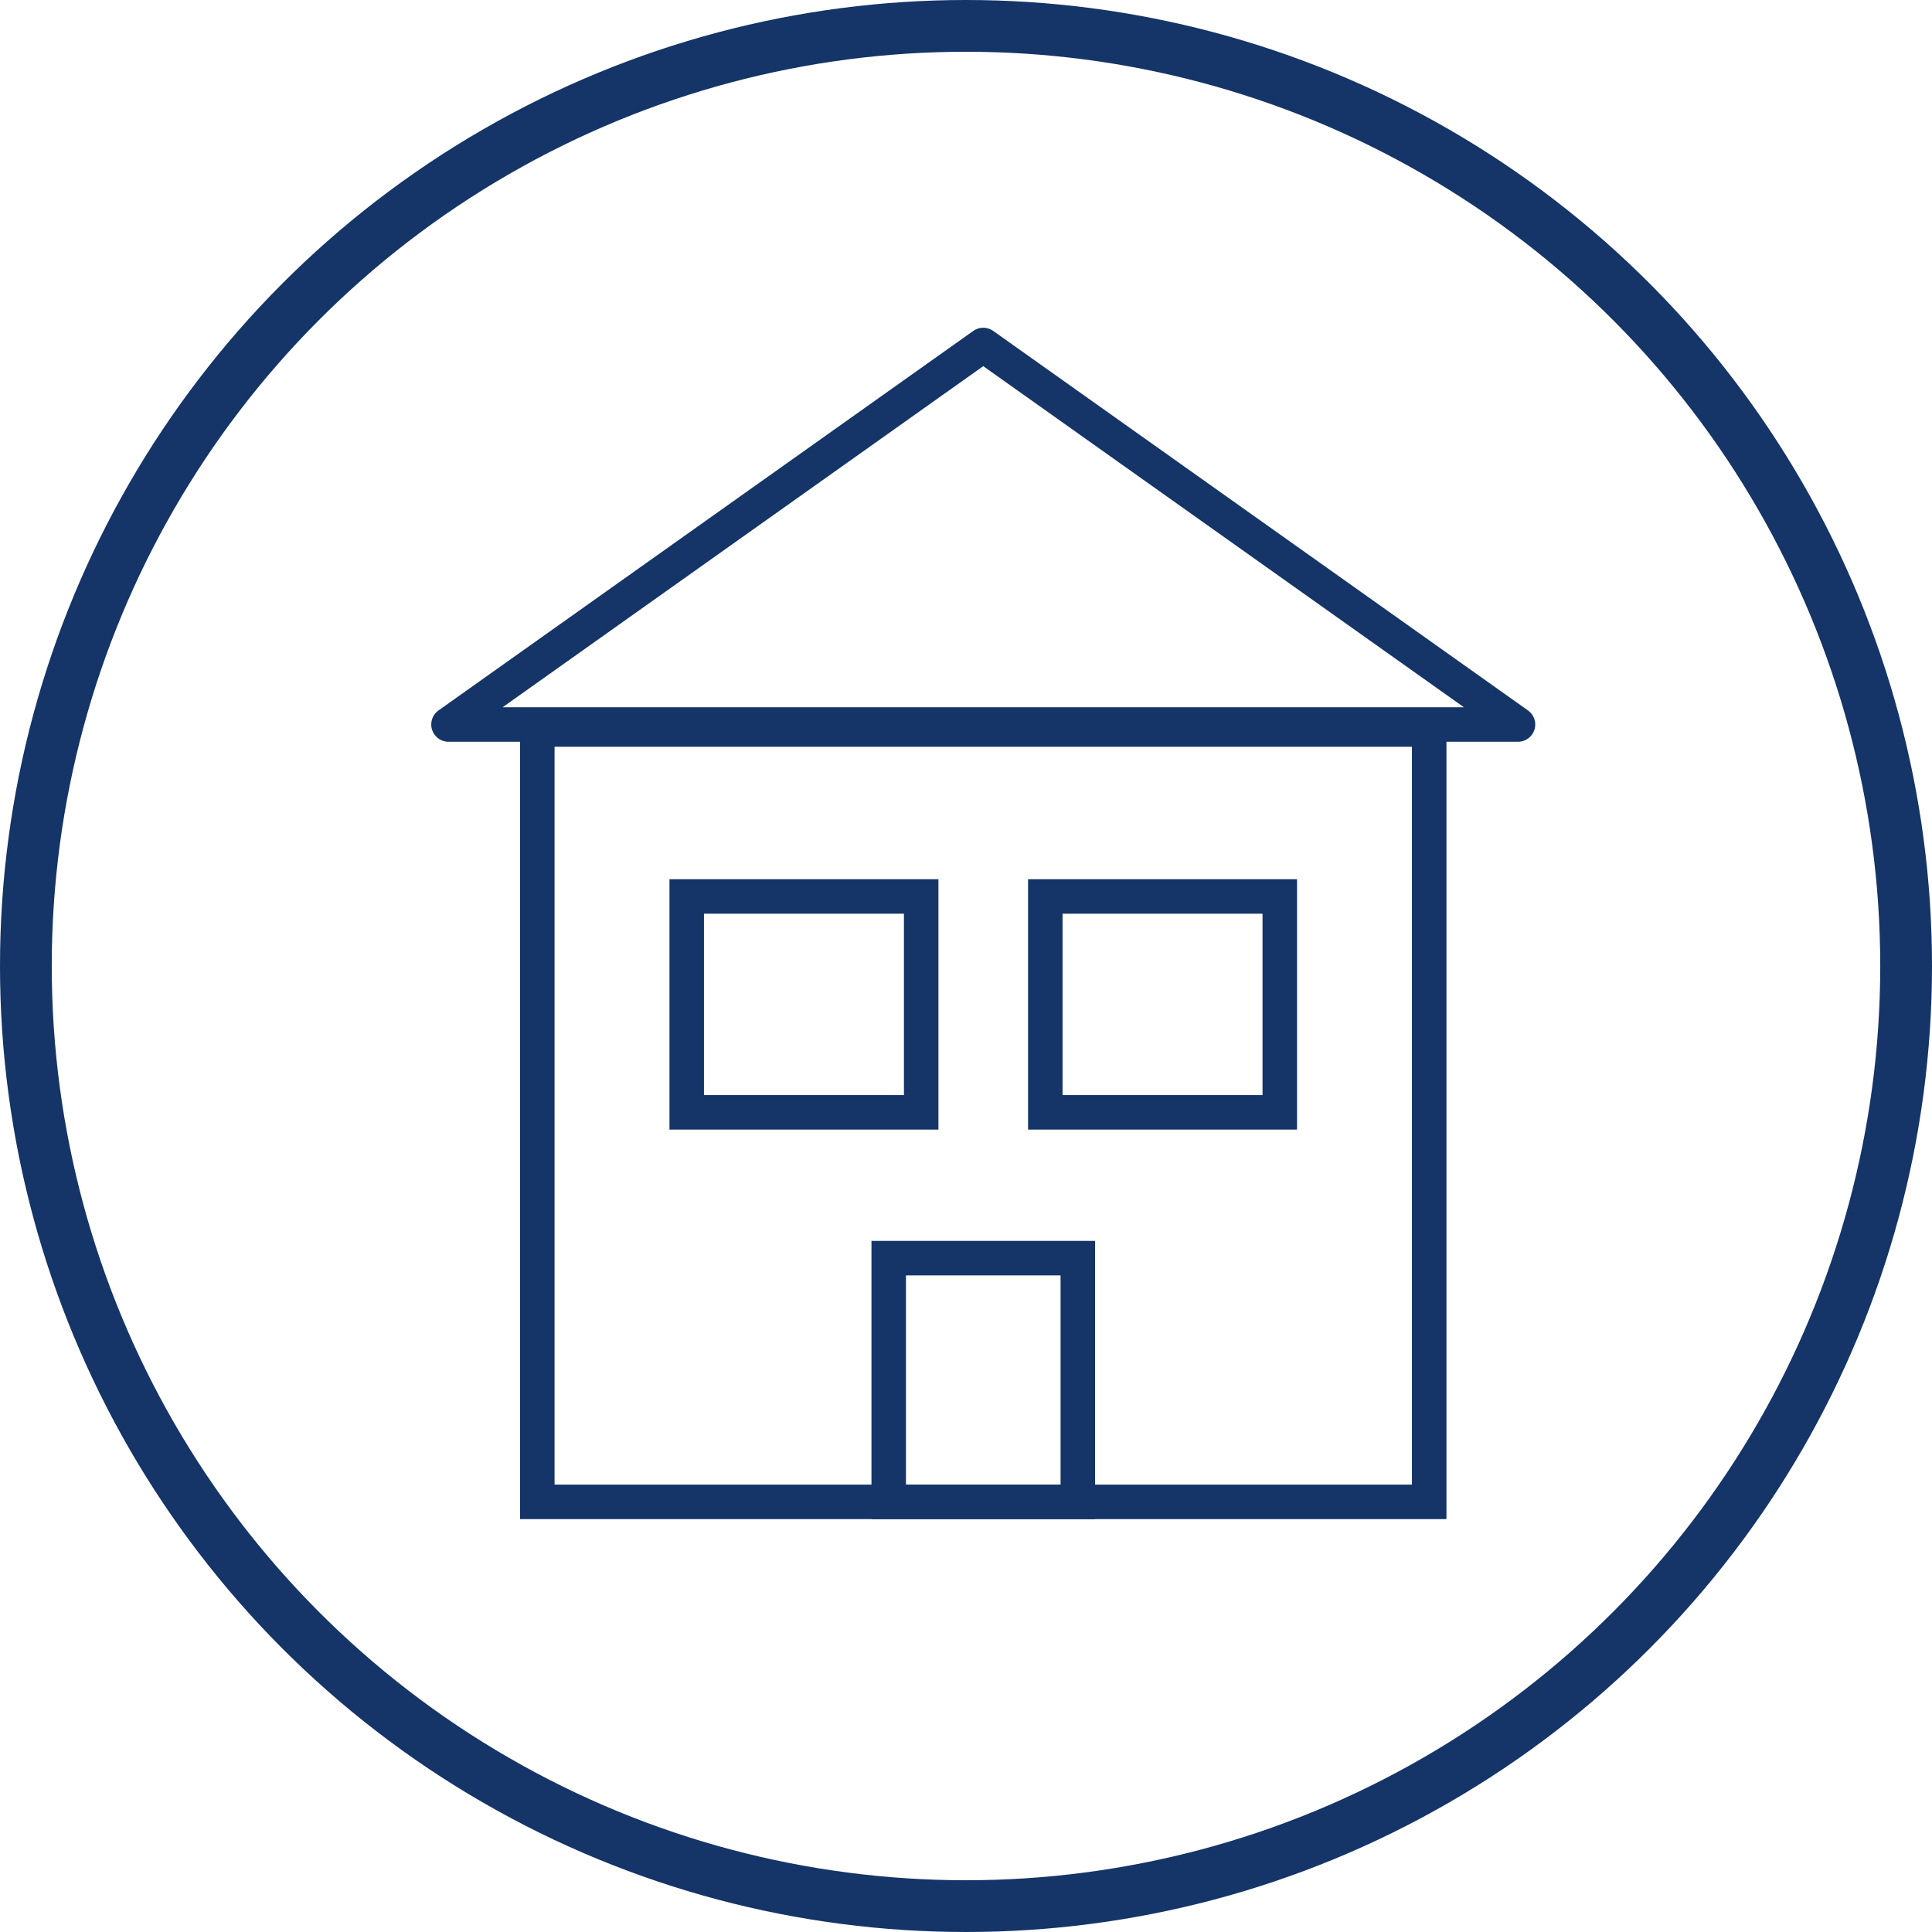
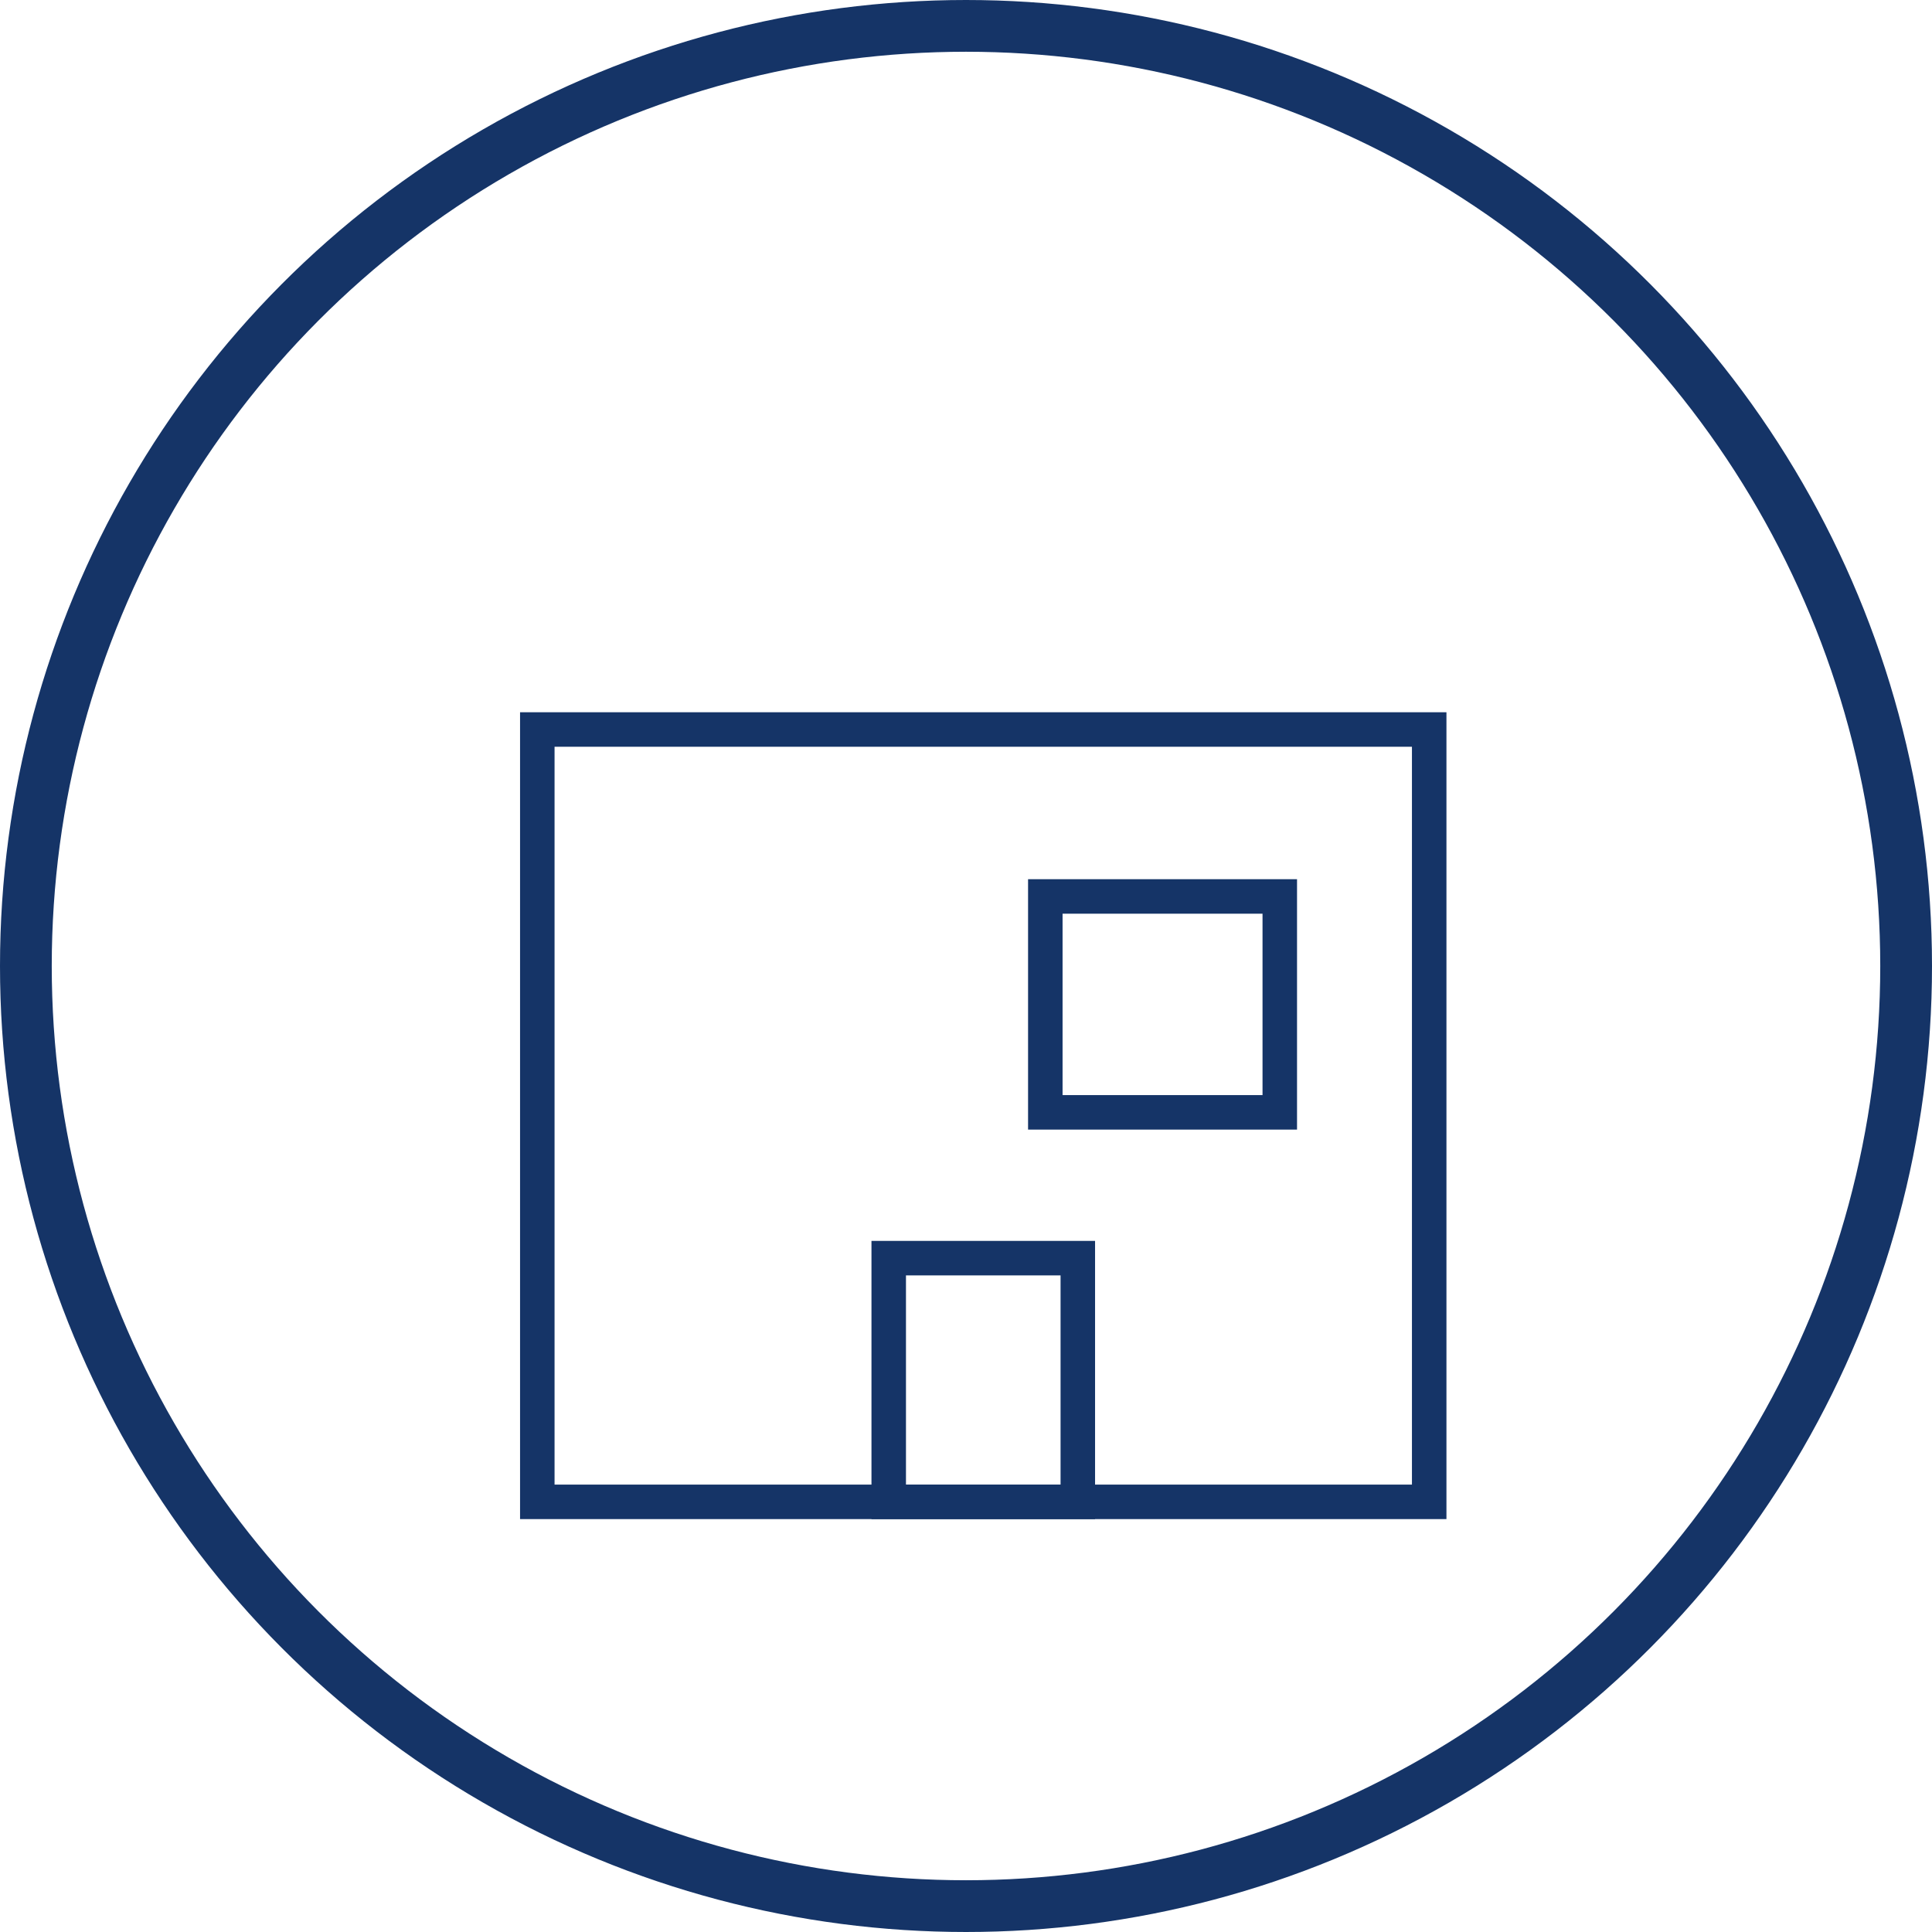
<svg xmlns="http://www.w3.org/2000/svg" width="56" height="56" viewBox="0 0 56 56" fill="none">
  <circle cx="28" cy="28" r="27.25" stroke="#153467" stroke-width="1.5" />
  <rect x="15.574" y="21.145" width="25.852" height="22.387" stroke="#153467" />
  <rect x="25.76" y="36.468" width="5.481" height="7.065" stroke="#153467" />
-   <rect x="19.905" y="25.984" width="6.796" height="6.258" stroke="#153467" />
  <rect x="30.299" y="25.984" width="6.796" height="6.258" stroke="#153467" />
-   <path d="M44 21H15.447H13L28.5 10L44 21Z" stroke="#153467" stroke-linejoin="round" />
</svg>